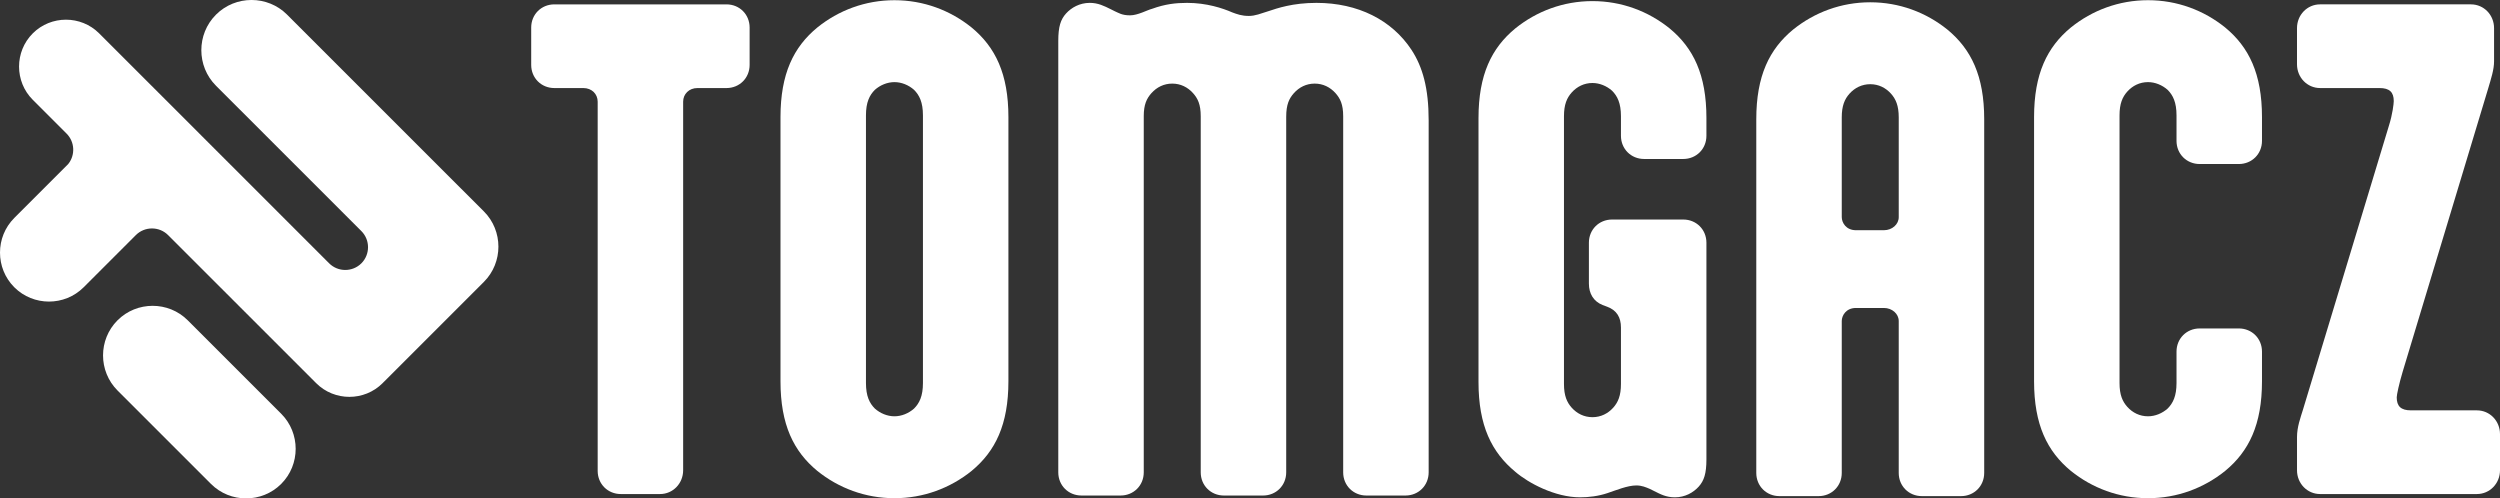
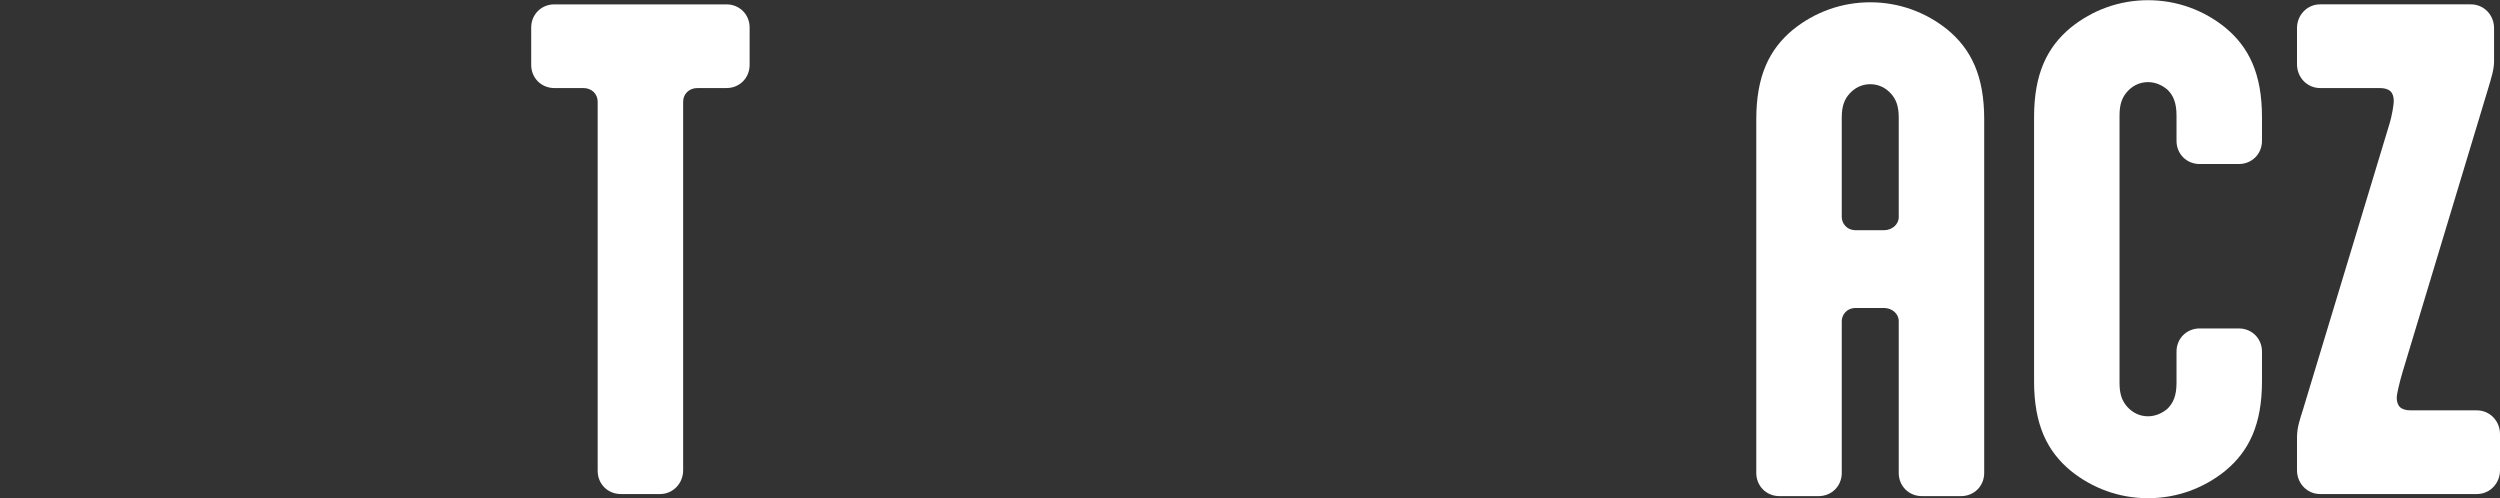
<svg xmlns="http://www.w3.org/2000/svg" xml:space="preserve" width="250.795mm" height="50mm" style="shape-rendering:geometricPrecision; text-rendering:geometricPrecision; image-rendering:optimizeQuality; fill-rule:evenodd; clip-rule:evenodd" viewBox="0 0 5332.31 1063.08">
  <rect x="0" y="0" width="5332.31" height="1063.08" fill="#333333" stroke="none" />
  <defs>
    <style type="text/css">       .fil1 {fill:white}    .fil0 {fill:white;fill-rule:nonzero}     </style>
  </defs>
  <g id="Warstwa_x0020_1">
    <g id="_105553227554272">
      <path class="fil0" d="M1182.38 9.32c-27.85,0 -49.37,21.52 -49.37,49.37l0 79.75c0,27.85 21.52,49.37 49.37,49.37l62.03 0c17.73,0 30.39,12.66 30.39,29.12l0 787.45c0,27.85 21.52,49.37 49.37,49.37l83.55 0c27.85,0 49.37,-22.79 49.37,-50.64l0 -786.18c0,-16.46 12.66,-29.12 30.38,-29.12l62.04 0c27.85,0 49.37,-21.52 49.37,-49.37l0 -79.75c0,-27.85 -21.53,-49.37 -49.37,-49.37l-367.14 0z" />
-       <path class="fil0" d="M1664.73 813.22c0,92.42 27.85,149.38 78.49,191.16 45.57,36.71 102.54,58.24 164.58,58.24 62.03,0 119,-21.53 164.58,-58.24 50.64,-41.78 78.49,-98.75 78.49,-191.16l0 -563.37c0,-92.42 -27.85,-149.39 -78.49,-191.17 -45.57,-36.72 -102.54,-58.24 -164.58,-58.24 -62.03,0 -119,21.52 -164.58,58.24 -50.64,41.77 -78.49,98.75 -78.49,191.17l0 563.37zm303.84 3.8c0,27.85 -7.59,43.04 -18.99,54.44 -11.39,10.12 -26.59,16.46 -41.78,16.46 -15.19,0 -30.38,-6.33 -41.78,-16.46 -11.39,-11.39 -18.99,-26.59 -18.99,-54.44l0 -570.97c0,-27.85 7.59,-43.04 18.99,-54.44 11.39,-10.13 26.59,-16.45 41.78,-16.45 15.19,0 30.39,6.33 41.78,16.45 11.39,11.39 18.99,26.59 18.99,54.44l0 570.97z" />
-       <path class="fil0" d="M2439.52 247.96c0,-25.32 6.33,-37.98 16.46,-49.37 11.39,-12.66 26.59,-20.26 44.31,-20.26 17.72,0 32.92,7.59 44.31,20.26 10.13,11.39 16.46,24.05 16.46,49.37l0 759.59c0,27.85 21.53,49.37 49.37,49.37l83.56 0c27.85,0 49.37,-21.52 49.37,-49.37l0 -758.33c0,-26.59 6.33,-39.24 16.46,-50.64 11.39,-12.66 26.58,-20.26 44.3,-20.26 17.73,0 32.92,7.59 44.31,20.26 10.13,11.39 16.46,24.05 16.46,49.37l0 759.59c0,27.85 21.53,49.37 49.37,49.37l83.56 0c27.85,0 49.37,-21.52 49.37,-49.37l0 -750.73c0,-68.37 -12.66,-113.94 -36.72,-150.66 -41.77,-63.3 -113.94,-100.01 -202.56,-100.01 -50.64,0 -83.56,11.39 -102.55,17.73 -16.45,5.06 -27.85,10.12 -41.77,10.12 -15.19,0 -25.32,-3.8 -35.45,-7.59 -20.26,-8.86 -54.44,-20.26 -96.22,-20.26 -24.06,0 -46.84,2.53 -74.69,12.66 -10.13,2.53 -30.38,13.92 -46.84,13.92 -17.73,0 -24.06,-5.07 -32.92,-8.86l-7.59 -3.8c-15.19,-7.59 -27.85,-13.93 -45.57,-13.93 -21.53,0 -39.25,10.13 -50.64,22.79 -11.39,12.66 -16.46,27.85 -16.46,58.24l0 920.38c0,27.85 21.52,49.37 49.38,49.37l83.55 0c27.85,0 49.37,-21.52 49.37,-49.37l0 -759.59z" />
-       <path class="fil0" d="M3639.68 251.76c0,-92.42 -27.85,-149.39 -78.49,-191.16 -45.57,-36.72 -102.54,-58.24 -164.58,-58.24 -62.03,0 -119,21.52 -164.58,58.24 -50.64,41.77 -78.49,98.75 -78.49,191.16l0 563.37c0,92.42 27.85,149.38 78.49,191.16 27.85,24.06 84.82,54.44 137.99,54.44 18.99,0 39.25,-2.53 58.24,-8.86 18.99,-6.33 43.04,-16.46 62.04,-16.46 11.39,0 20.26,3.8 29.12,7.59l7.59 3.8c15.19,7.59 26.59,13.92 45.57,13.92 21.53,0 39.25,-10.12 50.64,-22.79 11.39,-12.66 16.46,-27.85 16.46,-58.24l0 -462.09c0,-27.85 -21.52,-49.37 -49.37,-49.37l-151.92 0c-27.85,0 -49.37,21.52 -49.37,49.37l0 87.35c0,21.53 10.12,37.98 29.12,45.58l10.12 3.79c20.26,7.6 29.12,22.79 29.12,44.31l0 120.27c0,25.32 -6.33,39.24 -16.46,50.64 -11.39,12.66 -26.59,20.26 -44.31,20.26 -17.73,0 -32.92,-7.59 -44.31,-20.26 -10.12,-11.39 -16.46,-25.32 -16.46,-50.64l0 -570.97c0,-25.32 6.33,-39.24 16.46,-50.64 11.39,-12.66 26.59,-20.26 44.31,-20.26 15.19,0 30.38,6.33 41.78,16.46 11.39,11.39 18.99,26.59 18.99,54.44l0 41.78c0,27.85 21.52,49.37 49.37,49.37l83.55 0c27.85,0 49.37,-21.53 49.37,-49.37l0 -37.98z" />
      <path class="fil0" d="M3928.32 463.18l0 -212.69c0,-25.32 6.33,-39.24 16.46,-50.64 11.39,-12.66 26.59,-20.26 44.31,-20.26 17.73,0 32.92,7.59 44.31,20.26 10.12,11.39 16.46,25.32 16.46,50.64l0 212.69c0,15.19 -13.92,27.85 -31.65,27.85l-59.5 0c-21.52,0 -30.38,-16.45 -30.38,-27.85zm303.84 -208.89c0,-92.42 -27.85,-149.39 -78.49,-191.16 -45.57,-36.72 -102.54,-58.24 -164.58,-58.24 -62.03,0 -119,21.52 -164.58,58.24 -50.64,41.77 -78.49,98.75 -78.49,191.16l0 754.53c0,27.85 21.52,49.37 49.37,49.37l83.55 0c27.85,0 49.37,-21.53 49.37,-49.37l0 -324.09c0,-11.39 8.86,-27.85 30.38,-27.85l59.5 0c17.73,0 31.65,12.66 31.65,27.85l0 324.09c0,27.85 21.52,49.37 49.37,49.37l83.55 0c27.85,0 49.37,-21.53 49.37,-49.37l0 -754.53z" />
      <path class="fil0" d="M4338.51 813.22c0,92.42 27.85,149.38 78.49,191.16 45.57,36.71 102.54,58.24 164.58,58.24 62.03,0 119,-21.53 164.58,-58.24 50.64,-41.78 78.49,-98.75 78.49,-191.16l0 -63.3c0,-27.85 -21.52,-49.37 -49.37,-49.37l-83.56 0c-27.85,0 -49.37,21.52 -49.37,49.37l0 67.1c0,27.85 -7.59,43.04 -18.99,54.44 -11.39,10.12 -26.59,16.46 -41.78,16.46 -17.73,0 -32.92,-7.59 -44.31,-20.26 -10.13,-11.39 -16.46,-25.32 -16.46,-50.64l0 -570.97c0,-25.32 6.33,-39.24 16.46,-50.64 11.39,-12.66 26.59,-20.26 44.31,-20.26 15.19,0 30.38,6.33 41.78,16.45 11.39,11.39 18.99,26.59 18.99,54.44l0 54.44c0,27.85 21.53,49.37 49.37,49.37l83.56 0c27.85,0 49.37,-21.52 49.37,-49.37l0 -50.64c0,-92.42 -27.85,-149.39 -78.49,-191.17 -45.57,-36.72 -102.54,-58.24 -164.58,-58.24 -62.04,0 -119,21.52 -164.58,58.24 -50.64,41.77 -78.49,98.75 -78.49,191.17l0 563.37z" />
      <path class="fil0" d="M4912 873.99c-5.07,16.46 -12.66,36.71 -12.66,58.24l0 70.89c0,27.85 21.52,50.64 49.37,50.64l334.22 0c27.85,0 49.37,-22.79 49.37,-50.64l0 -77.22c0,-27.85 -21.52,-50.64 -49.37,-50.64l-140.53 0c-21.52,0 -30.38,-8.86 -30.38,-27.85 0,-5.06 5.06,-29.12 12.65,-54.44l182.31 -603.88c6.33,-21.53 12.66,-40.51 12.66,-58.24l0 -70.9c0,-27.85 -21.52,-50.64 -49.37,-50.64l-321.56 0c-27.85,0 -49.37,22.79 -49.37,50.64l0 77.23c0,27.85 21.52,50.64 49.37,50.64l126.6 0c21.53,0 30.39,8.86 30.39,27.85 0,5.06 -2.53,27.85 -10.13,51.91l-183.56 606.41z" />
-       <path class="fil1" d="M612.35 31.27l419.1 419.03 0.17 0.17 0.43 0.42 0 0c41.37,41.37 41.37,109.06 -0,150.43l-211.61 211.57c-0.75,0.75 -1.52,1.49 -2.29,2.21 -0.69,0.73 -1.39,1.46 -2.1,2.18l-0 0c-38.96,38.95 -102.71,38.95 -141.66,0l-315.88 -315.82c-18.87,-18.87 -49.73,-18.9 -68.65,-0.09l-0.1 0.09 -27.29 27.29 -84.04 84.02c-40.68,40.67 -107.24,40.67 -147.92,0 -40.68,-40.68 -40.68,-107.23 0,-147.9l114.9 -114.88c15.44,-19.04 14.31,-47.28 -3.38,-64.98l0 -0 -72.16 -72.15c-38.96,-38.95 -38.96,-102.69 0,-141.64l0 -0c38.96,-38.95 102.71,-38.95 141.66,0l383.47 383.4 107.06 107.04c18.89,18.89 49.79,18.9 68.7,0.04l0.04 -0.04 0 -0 0.04 -0.04c18.86,-18.91 18.85,-49.8 -0.04,-68.69l-107.06 -107.04 -203.04 -203.01c-41.7,-41.7 -41.7,-109.93 0,-151.63 41.7,-41.69 109.94,-41.69 151.65,0zm-211.92 651.91l199.32 199.29c41.18,41.17 41.18,108.55 0,149.72l-0 0c-41.18,41.17 -108.57,41.17 -149.75,0l-199.33 -199.29c-41.18,-41.17 -41.18,-108.55 0,-149.72l0 -0c41.18,-41.17 108.57,-41.17 149.75,0z" />
    </g>
  </g>
</svg>